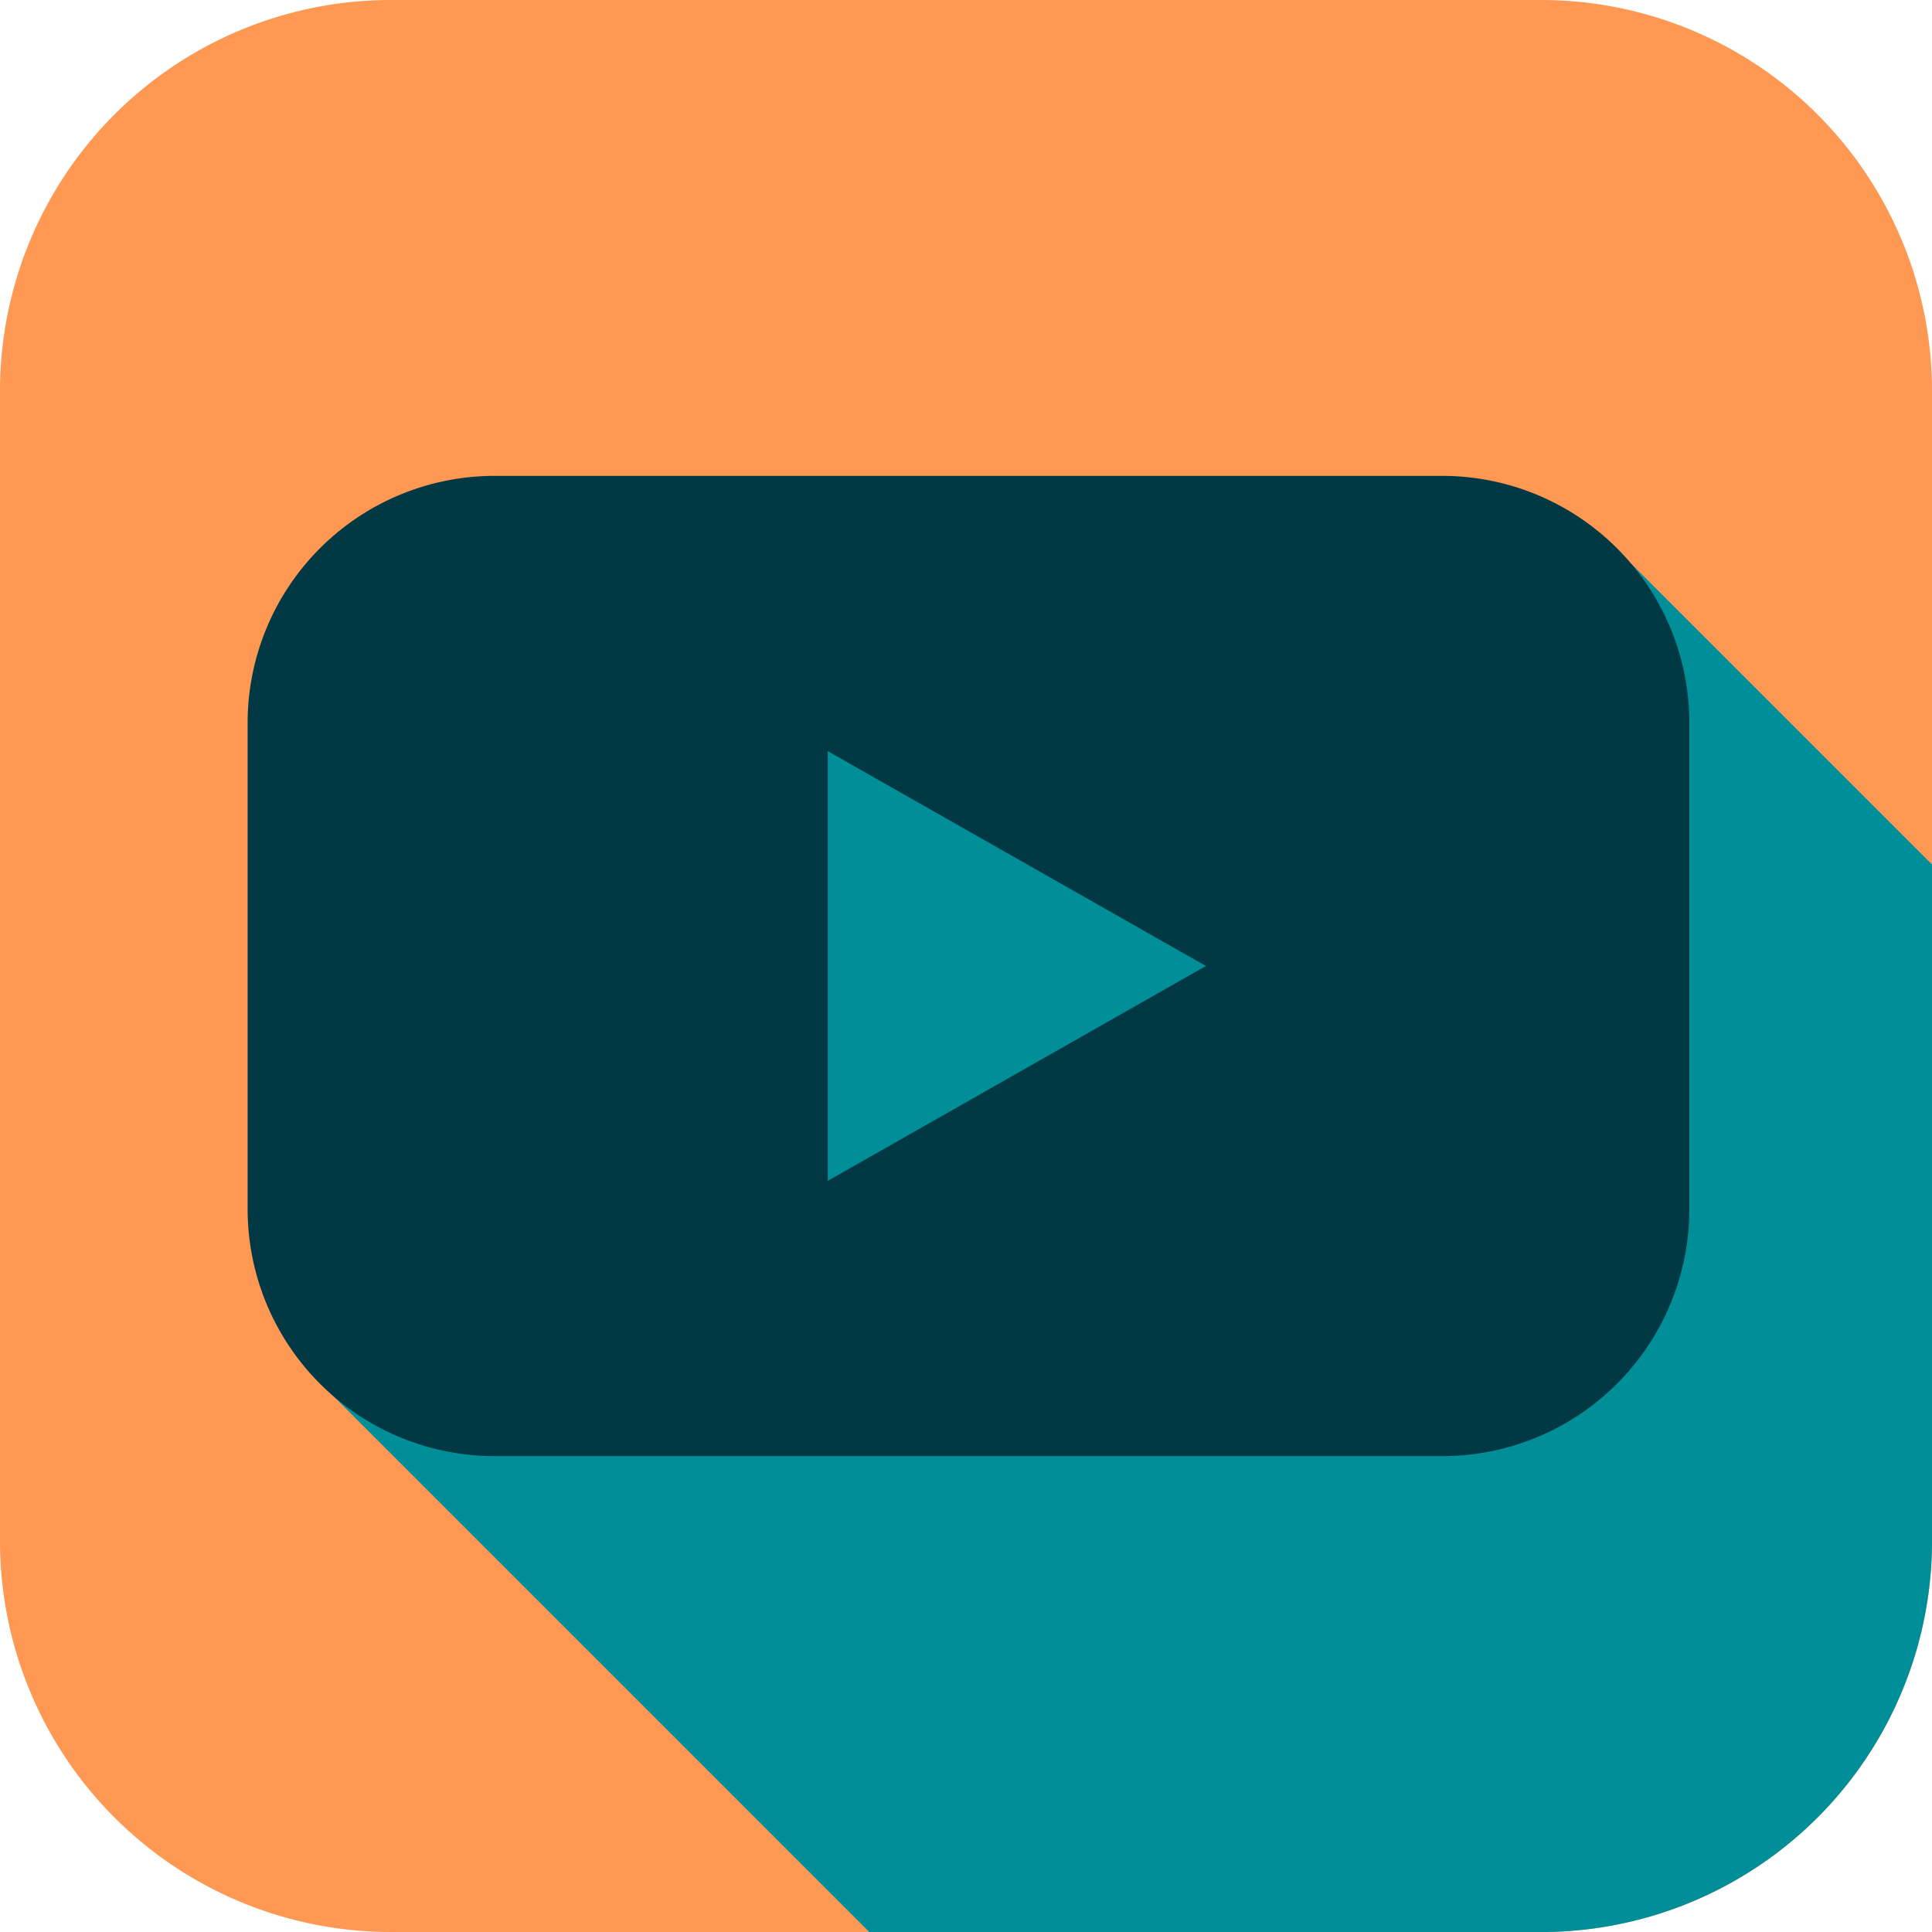
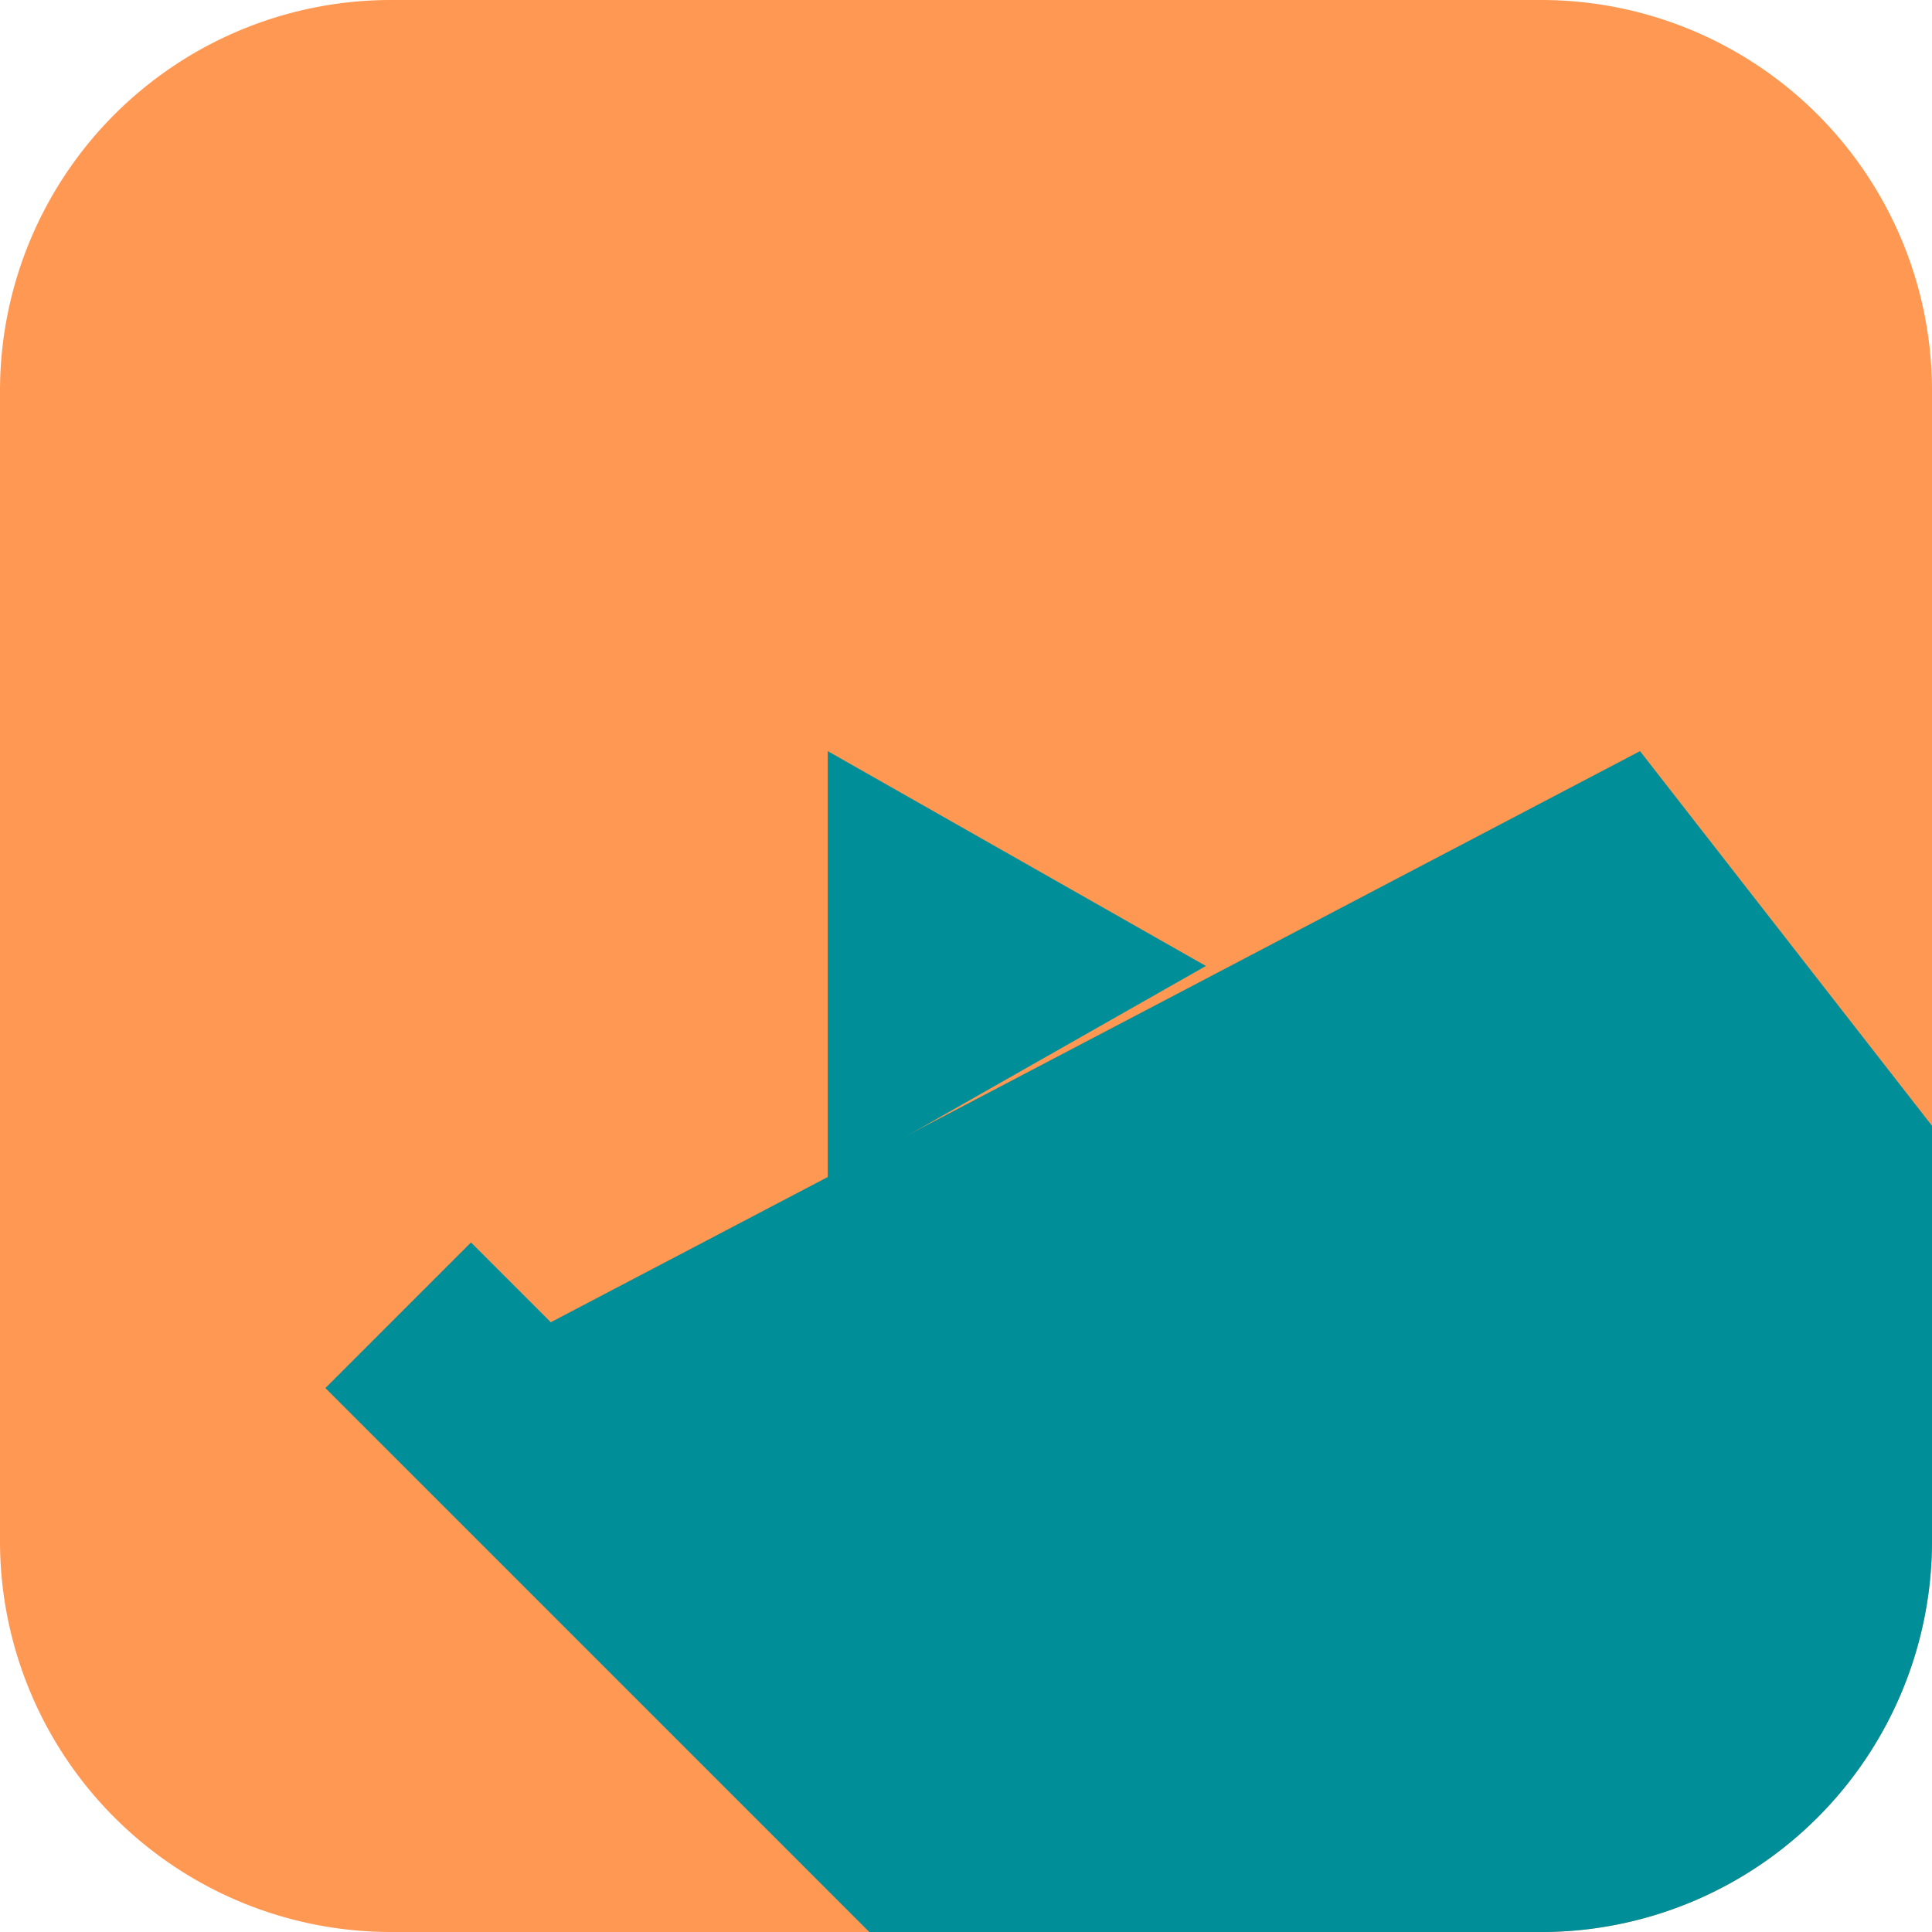
<svg xmlns="http://www.w3.org/2000/svg" id="Group_594" data-name="Group 594" width="180" height="180" viewBox="0 0 180 180">
  <defs>
    <clipPath id="clip-path">
      <rect id="Rectangle_1736" data-name="Rectangle 1736" width="180" height="180" fill="none" />
    </clipPath>
  </defs>
  <g id="Group_290" data-name="Group 290" clip-path="url(#clip-path)">
    <path id="Path_576" data-name="Path 576" d="M180,36.415V143.583A36.416,36.416,0,0,1,143.585,180H36.417A36.418,36.418,0,0,1,0,143.583V36.415A36.417,36.417,0,0,1,36.417,0H143.585A36.415,36.415,0,0,1,180,36.415" fill="#ff9852" />
    <path id="Path_577" data-name="Path 577" d="M318.832,314.827v38.7a36.416,36.416,0,0,1-36.415,36.417h-46.36c-19.485-20.335-50.948-54.172-50.948-54.172l5.035-2.64,94.6-49.6,6.885-3.61Z" transform="translate(-138.832 -209.94)" fill="#008e99" />
-     <path id="Path_578" data-name="Path 578" d="M589.6,232.48v27.133l-34.09-34.087-9.377-9.378L559.7,202.58Z" transform="translate(-409.598 -151.935)" fill="#008e99" />
    <path id="Path_579" data-name="Path 579" d="M199.07,527.265H171.935L121.26,476.587l13.565-13.567,7.432,7.432Z" transform="translate(-90.945 -347.265)" fill="#008e99" />
-     <path id="Path_580" data-name="Path 580" d="M203.581,177.345H115.3a23.021,23.021,0,0,0-23.021,23.021V245.65A23.021,23.021,0,0,0,115.3,268.672h88.283A23.021,23.021,0,0,0,226.6,245.65V200.366a23.021,23.021,0,0,0-23.021-23.021" transform="translate(-69.208 -133.009)" fill="#003944" />
    <path id="Path_581" data-name="Path 581" d="M308.478,279.924v40.037l35.233-20.019Z" transform="translate(-231.359 -209.943)" fill="#008e99" />
  </g>
</svg>